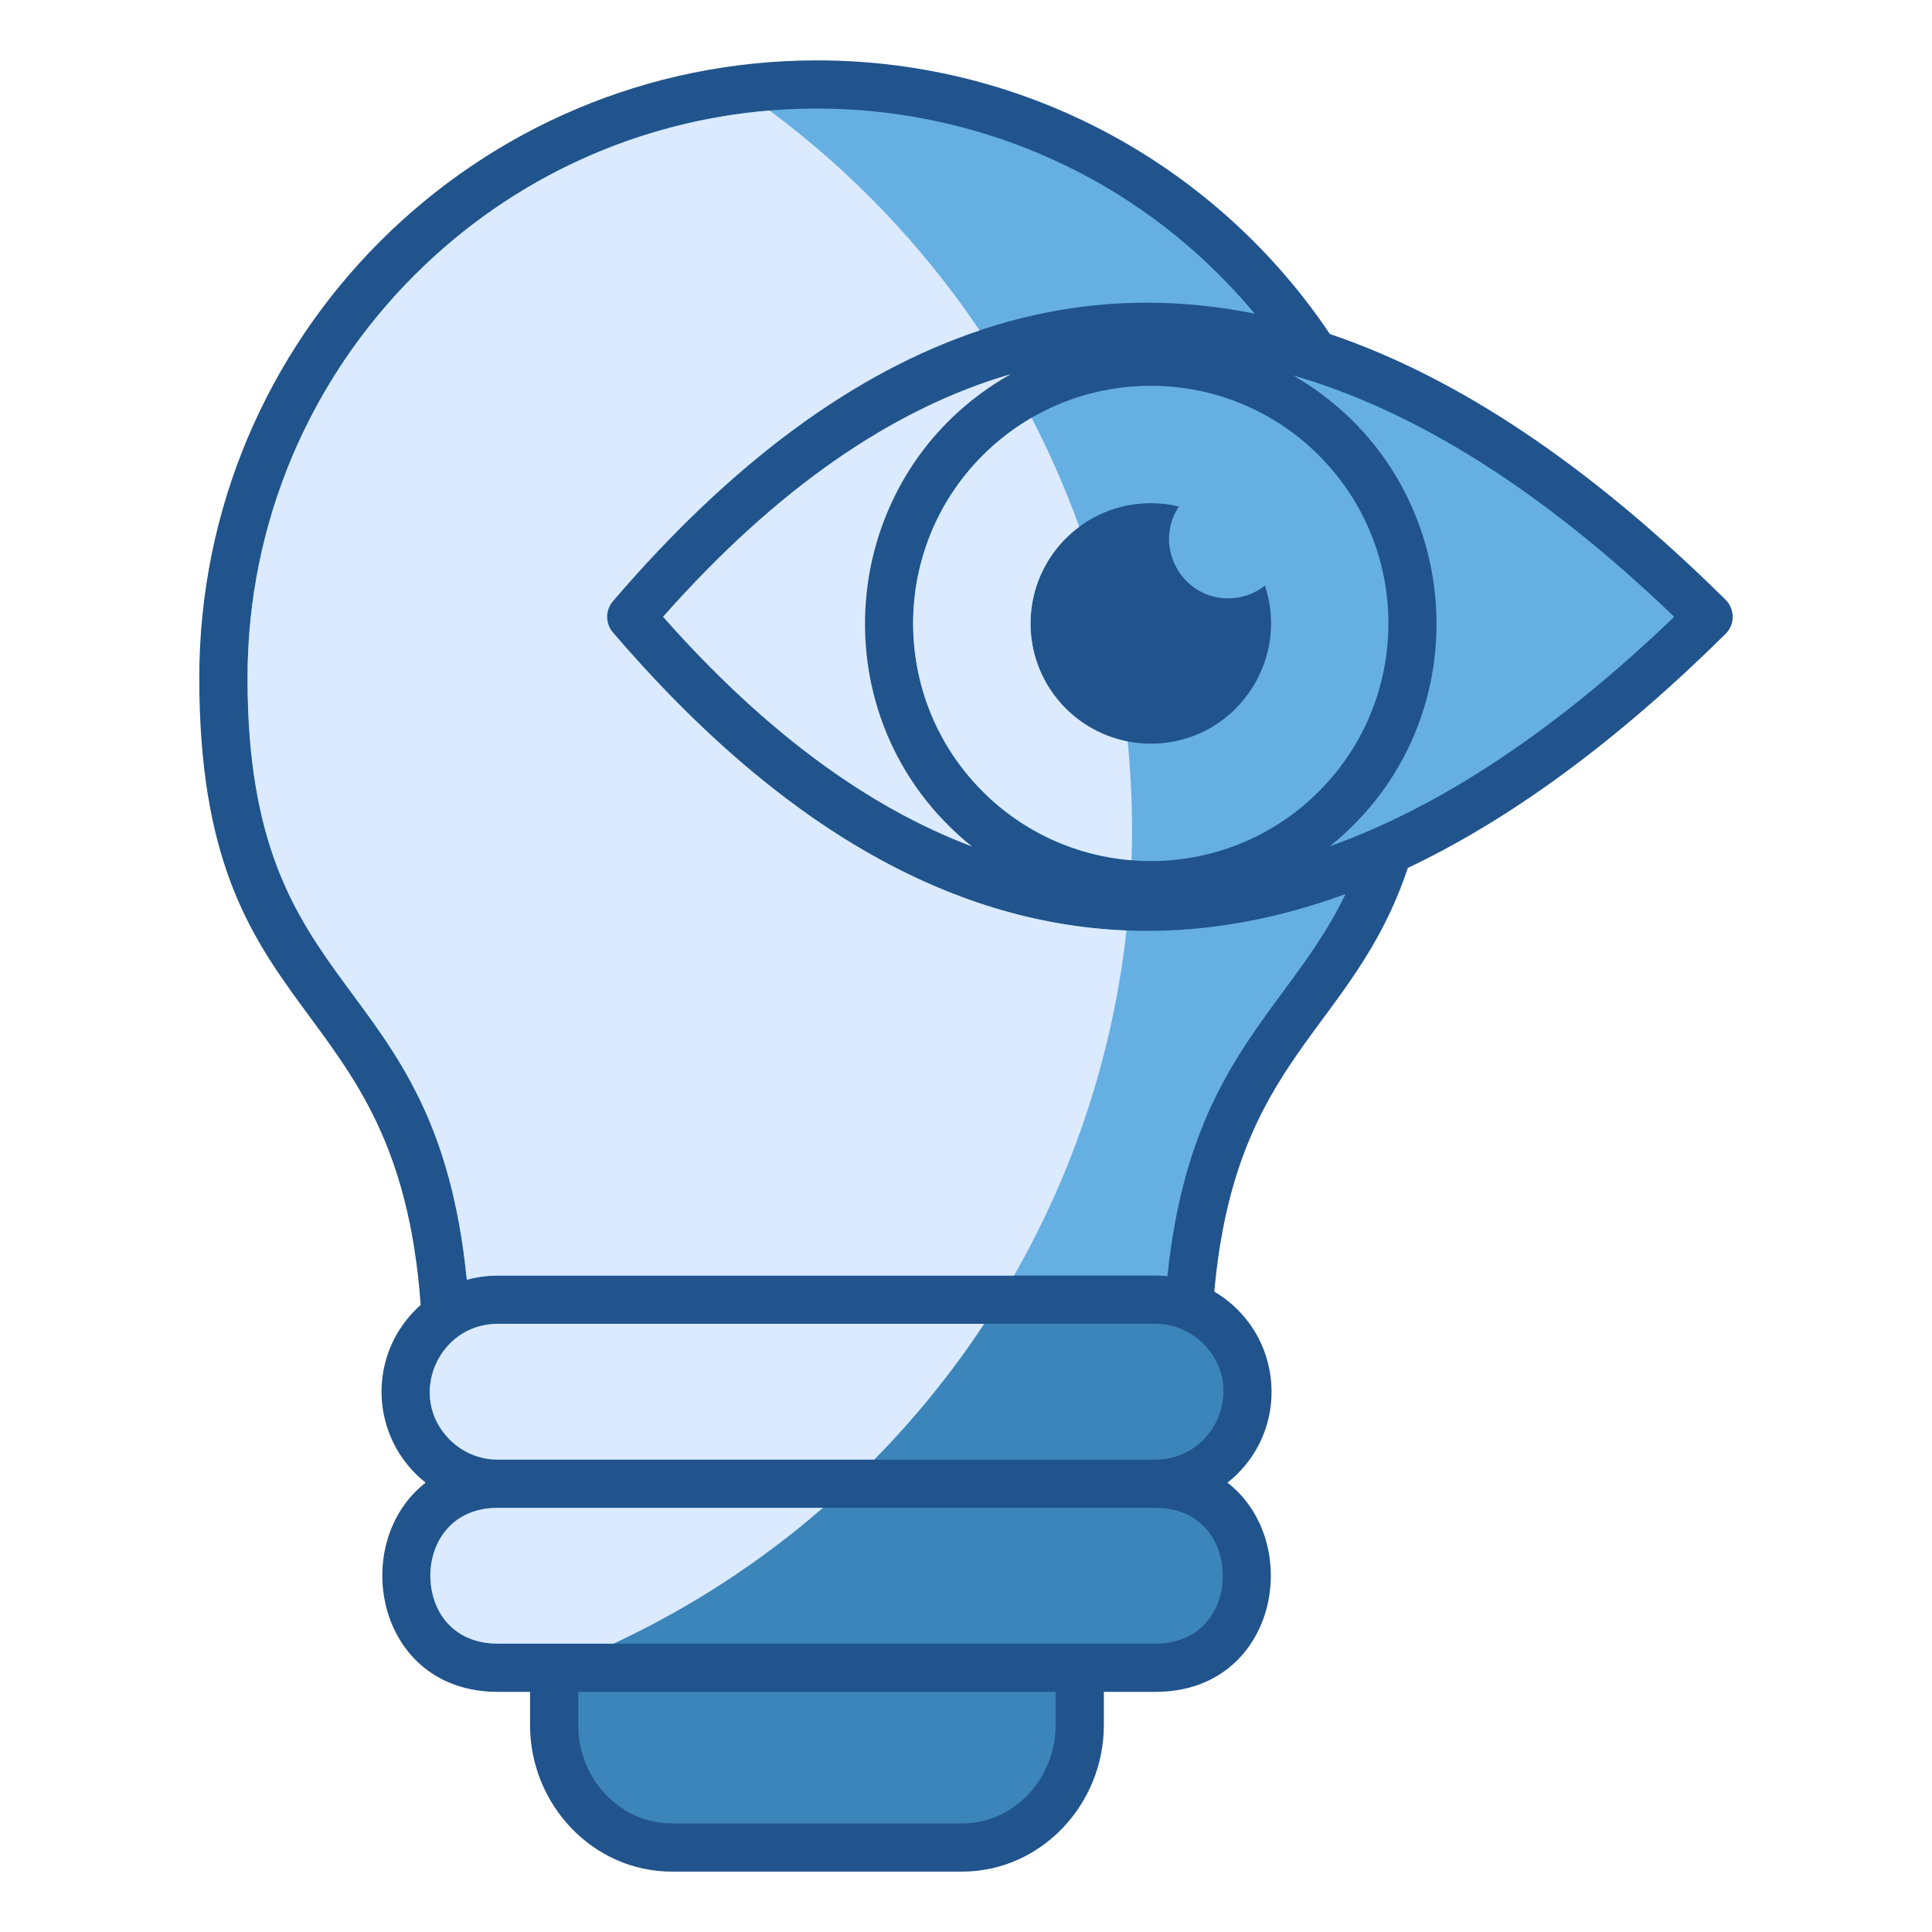
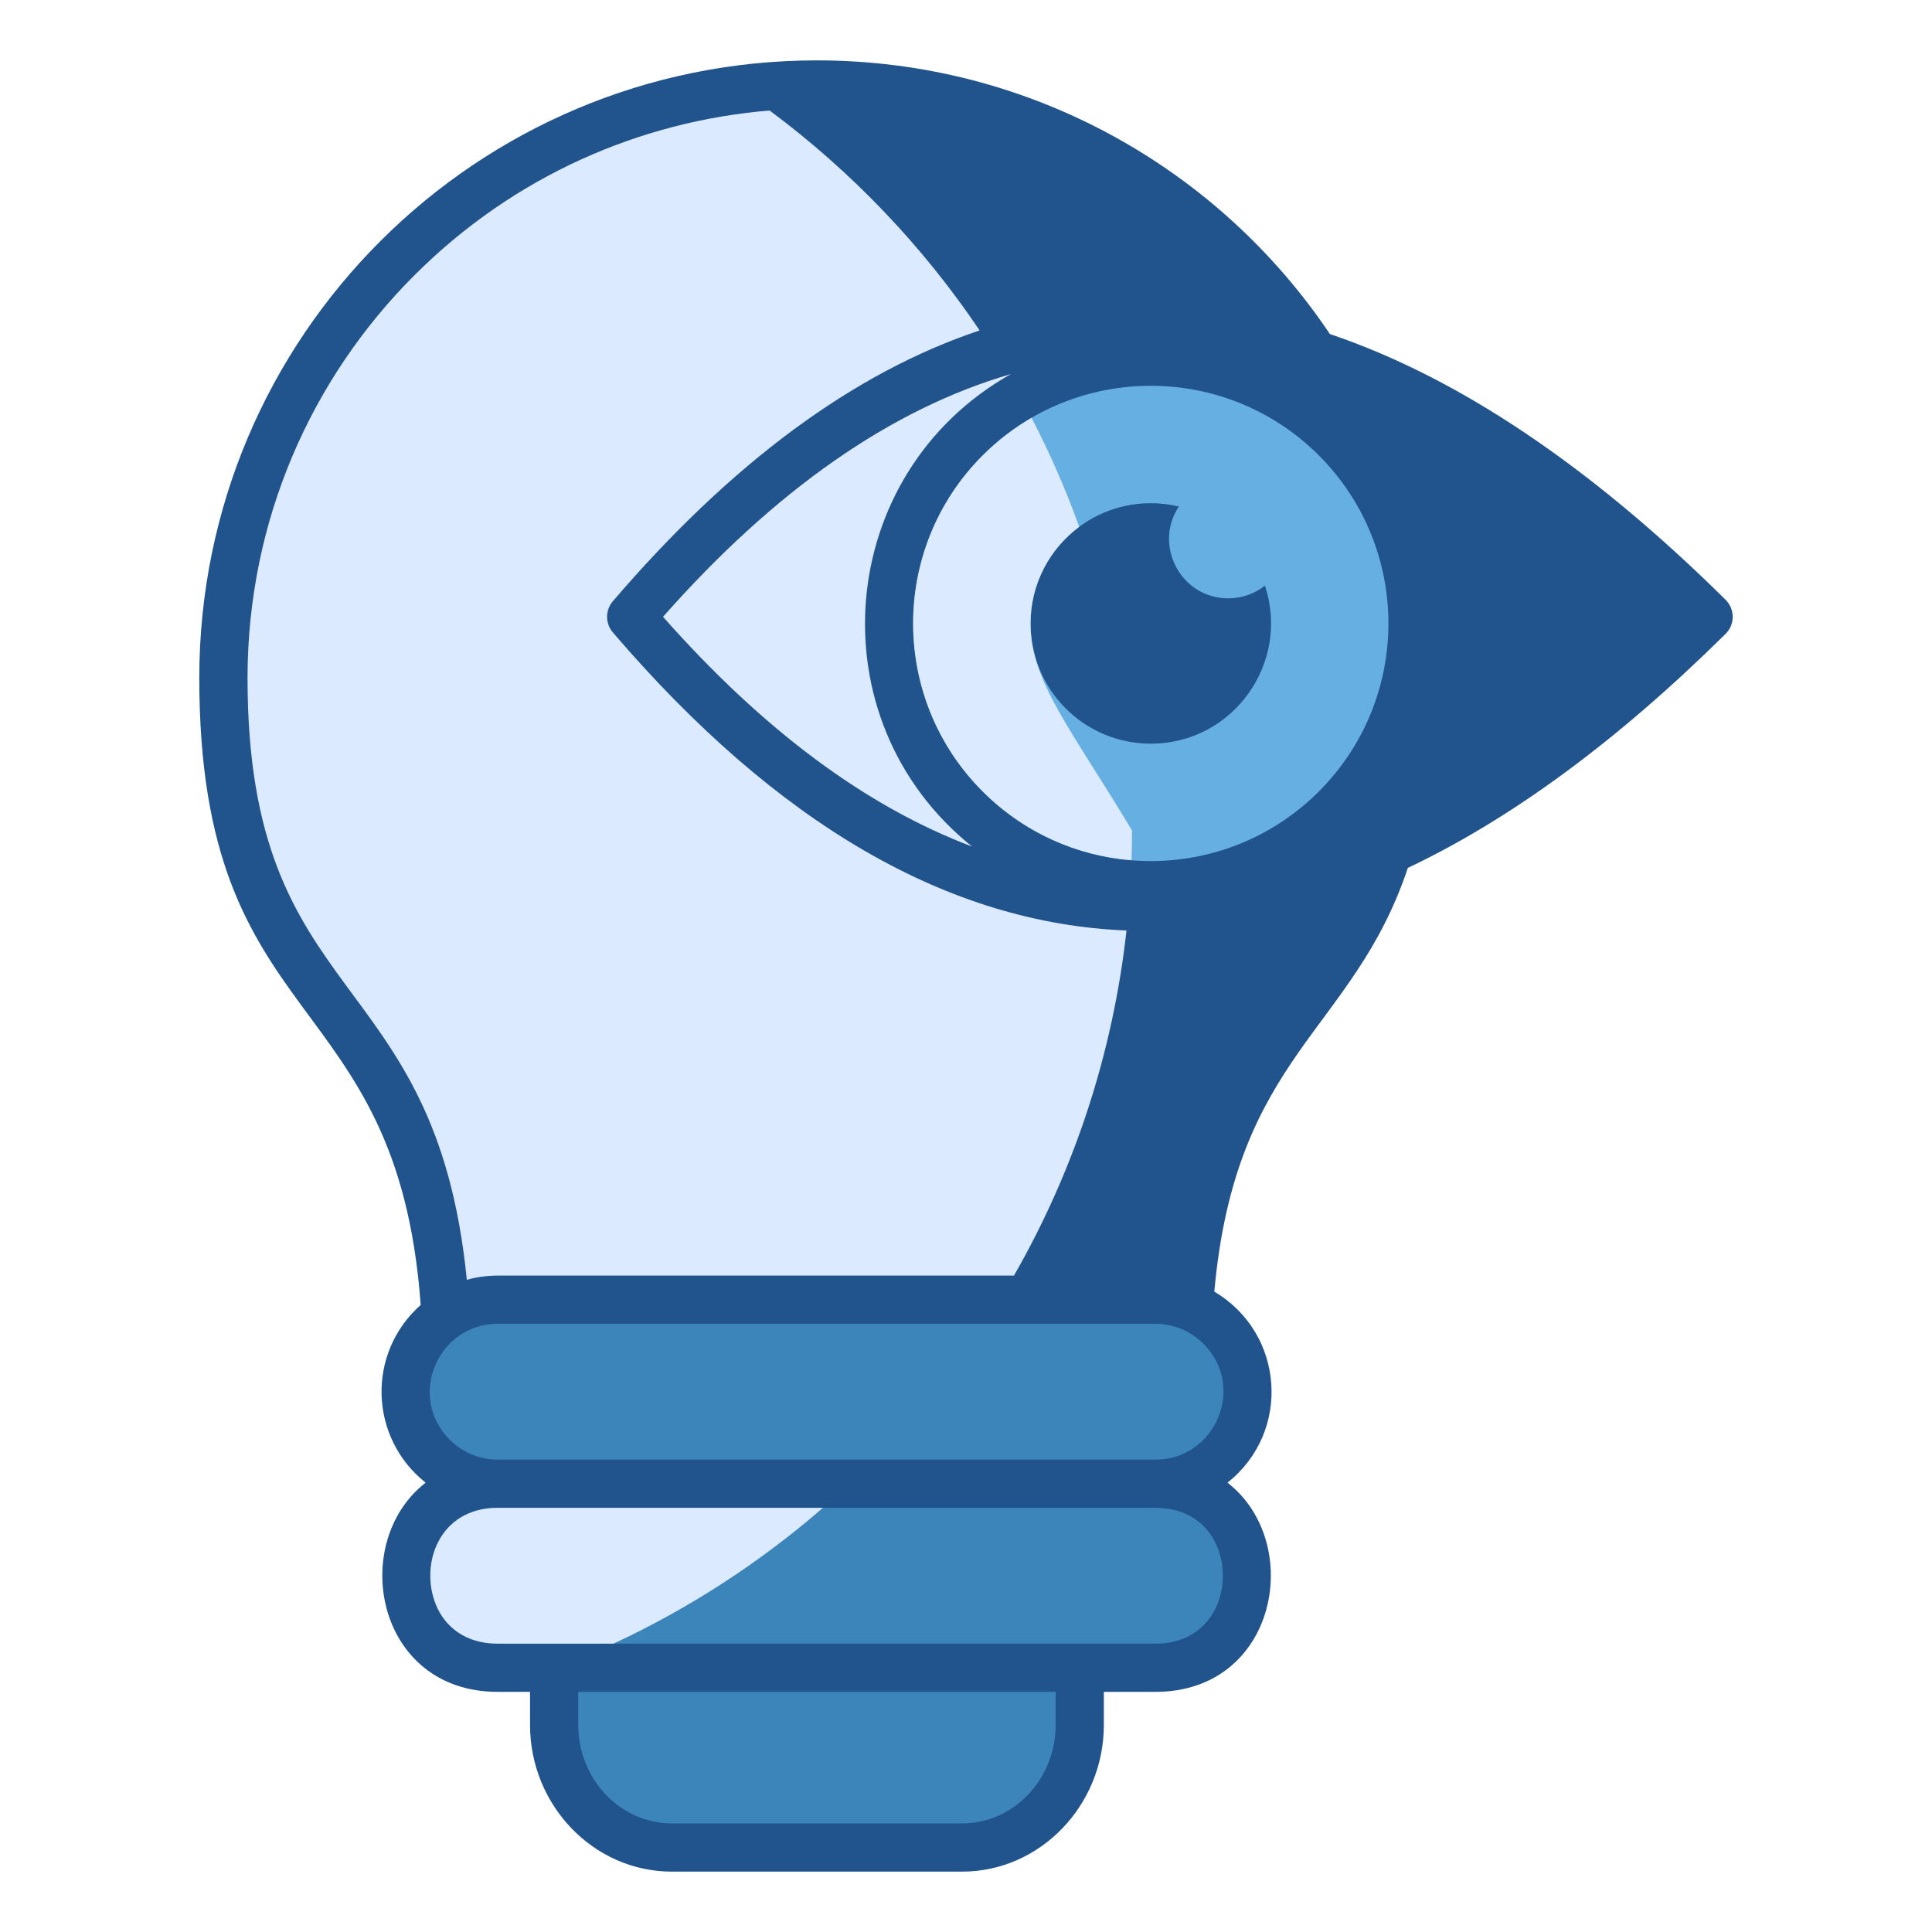
<svg xmlns="http://www.w3.org/2000/svg" width="40" height="40" viewBox="0 0 40 40" fill="none">
  <path fill-rule="evenodd" clip-rule="evenodd" d="M25.414 30.697C27.015 31.943 26.447 35.028 23.924 35.028H22.854V35.717C22.854 37.36 21.553 38.75 19.916 38.75H13.912C12.274 38.75 10.974 37.36 10.974 35.717V35.028H10.303C7.78 35.028 7.212 31.943 8.812 30.697C7.64 29.767 7.587 28.013 8.71 27.017C8.223 20.34 4.126 21.469 4.126 14.037C4.126 6.975 9.852 1.25 16.914 1.25C19.122 1.25 21.201 1.812 23.017 2.8C24.835 3.789 26.386 5.206 27.534 6.916C30.192 7.814 32.921 9.645 35.721 12.412C35.925 12.613 35.923 12.93 35.725 13.125C33.487 15.337 31.295 16.95 29.148 17.969C28.01 21.375 25.584 21.825 25.141 26.742C26.592 27.6 26.744 29.642 25.414 30.697L25.414 30.697Z" fill="#21548C" />
  <path fill-rule="evenodd" clip-rule="evenodd" d="M21.856 35.028H11.972V35.718C11.972 36.815 12.822 37.752 13.912 37.752H19.916C21.005 37.752 21.856 36.815 21.856 35.718V35.028Z" fill="#3C85BA" />
  <path fill-rule="evenodd" clip-rule="evenodd" d="M10.303 31.218C9.095 31.218 8.686 32.379 9.023 33.218C9.206 33.674 9.632 34.03 10.303 34.03H23.924C25.131 34.03 25.541 32.869 25.204 32.03C25.02 31.574 24.595 31.218 23.924 31.218H10.303Z" fill="#3C85BA" />
  <path fill-rule="evenodd" clip-rule="evenodd" d="M10.303 31.218C9.095 31.218 8.686 32.379 9.023 33.218C9.206 33.674 9.632 34.03 10.303 34.03H12.702C14.28 33.295 15.738 32.346 17.038 31.218H10.303H10.303Z" fill="#DBEAFE" />
-   <path fill-rule="evenodd" clip-rule="evenodd" d="M10.303 26.409H23.924C24.007 26.409 24.089 26.414 24.17 26.422C24.491 23.343 25.542 21.918 26.571 20.523C27.032 19.898 27.488 19.28 27.857 18.511C22.516 20.464 17.463 18.662 12.697 13.103C12.532 12.92 12.524 12.639 12.689 12.446C16.894 7.537 21.323 5.553 25.976 6.494C21.545 1.176 13.493 0.785 8.577 5.701C6.444 7.834 5.125 10.782 5.125 14.037C5.125 20.915 9.014 19.929 9.665 26.496C9.868 26.44 10.082 26.409 10.303 26.409V26.409Z" fill="#66AFE3" />
  <path fill-rule="evenodd" clip-rule="evenodd" d="M10.303 26.41H20.993C22.224 24.261 23.037 21.842 23.323 19.265C19.635 19.118 16.093 17.065 12.697 13.104C12.532 12.921 12.524 12.639 12.689 12.447C15.144 9.581 17.675 7.713 20.282 6.841C19.101 5.087 17.628 3.547 15.934 2.288C13.262 2.508 10.643 3.636 8.577 5.702C6.444 7.835 5.125 10.782 5.125 14.038C5.125 20.915 9.014 19.929 9.665 26.497C9.868 26.44 10.082 26.41 10.303 26.41H10.303Z" fill="#DBEAFE" />
  <path fill-rule="evenodd" clip-rule="evenodd" d="M23.924 27.408H10.303C9.071 27.408 8.417 28.913 9.311 29.807C9.566 30.062 9.917 30.22 10.303 30.22H23.924C25.156 30.22 25.81 28.715 24.916 27.822C24.661 27.567 24.31 27.408 23.924 27.408Z" fill="#3C85BA" />
-   <path fill-rule="evenodd" clip-rule="evenodd" d="M20.377 27.408H10.303C9.071 27.408 8.417 28.913 9.311 29.807C9.566 30.062 9.917 30.22 10.303 30.22H18.1C18.946 29.361 19.71 28.419 20.377 27.408Z" fill="#DBEAFE" />
-   <path fill-rule="evenodd" clip-rule="evenodd" d="M26.772 7.773C30.373 9.845 30.786 14.9 27.535 17.52C29.851 16.69 32.227 15.108 34.663 12.77C31.959 10.175 29.329 8.51 26.772 7.773Z" fill="#66AFE3" />
  <path fill-rule="evenodd" clip-rule="evenodd" d="M20.126 17.527C16.845 14.896 17.282 9.794 20.931 7.744C18.454 8.465 16.053 10.139 13.727 12.77C15.8 15.115 17.933 16.7 20.126 17.527H20.126Z" fill="#DBEAFE" />
  <path fill-rule="evenodd" clip-rule="evenodd" d="M27.305 9.428C25.383 7.507 22.267 7.507 20.346 9.428C18.425 11.35 18.425 14.465 20.346 16.387C22.267 18.308 25.383 18.308 27.305 16.387C29.226 14.465 29.226 11.35 27.305 9.428ZM23.825 10.418C24.026 10.418 24.22 10.442 24.407 10.487C23.874 11.291 24.447 12.388 25.43 12.388C25.716 12.388 25.98 12.29 26.189 12.125C26.718 13.721 25.534 15.397 23.825 15.397C22.45 15.397 21.336 14.283 21.336 12.908C21.336 11.533 22.451 10.418 23.825 10.418L23.825 10.418Z" fill="#66AFE3" />
-   <path fill-rule="evenodd" clip-rule="evenodd" d="M21.357 8.65C20.996 8.86 20.655 9.119 20.346 9.428C18.425 11.35 18.425 14.465 20.346 16.387C21.206 17.246 22.303 17.721 23.427 17.811C23.433 17.607 23.438 17.402 23.438 17.196C23.438 16.573 23.407 15.958 23.347 15.351C22.201 15.128 21.336 14.119 21.336 12.908C21.336 12.088 21.733 11.36 22.344 10.907C22.064 10.129 21.734 9.376 21.357 8.65H21.357Z" fill="#DBEAFE" />
+   <path fill-rule="evenodd" clip-rule="evenodd" d="M21.357 8.65C20.996 8.86 20.655 9.119 20.346 9.428C18.425 11.35 18.425 14.465 20.346 16.387C21.206 17.246 22.303 17.721 23.427 17.811C23.433 17.607 23.438 17.402 23.438 17.196C22.201 15.128 21.336 14.119 21.336 12.908C21.336 12.088 21.733 11.36 22.344 10.907C22.064 10.129 21.734 9.376 21.357 8.65H21.357Z" fill="#DBEAFE" />
</svg>